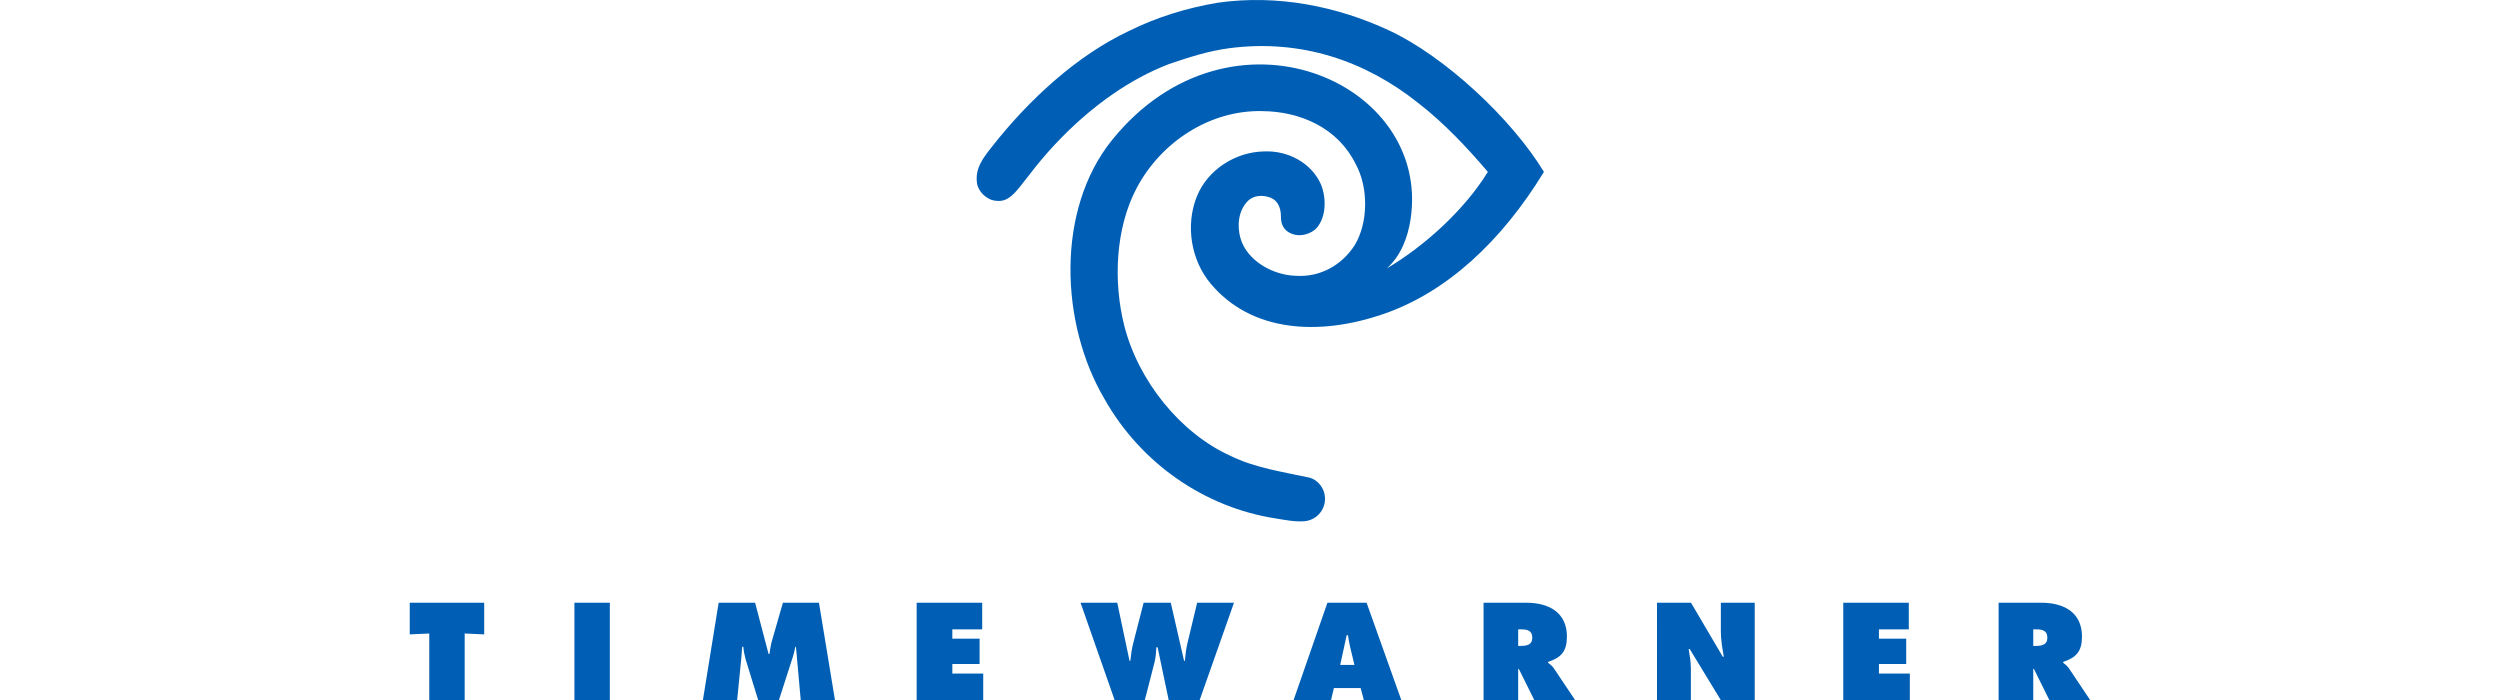
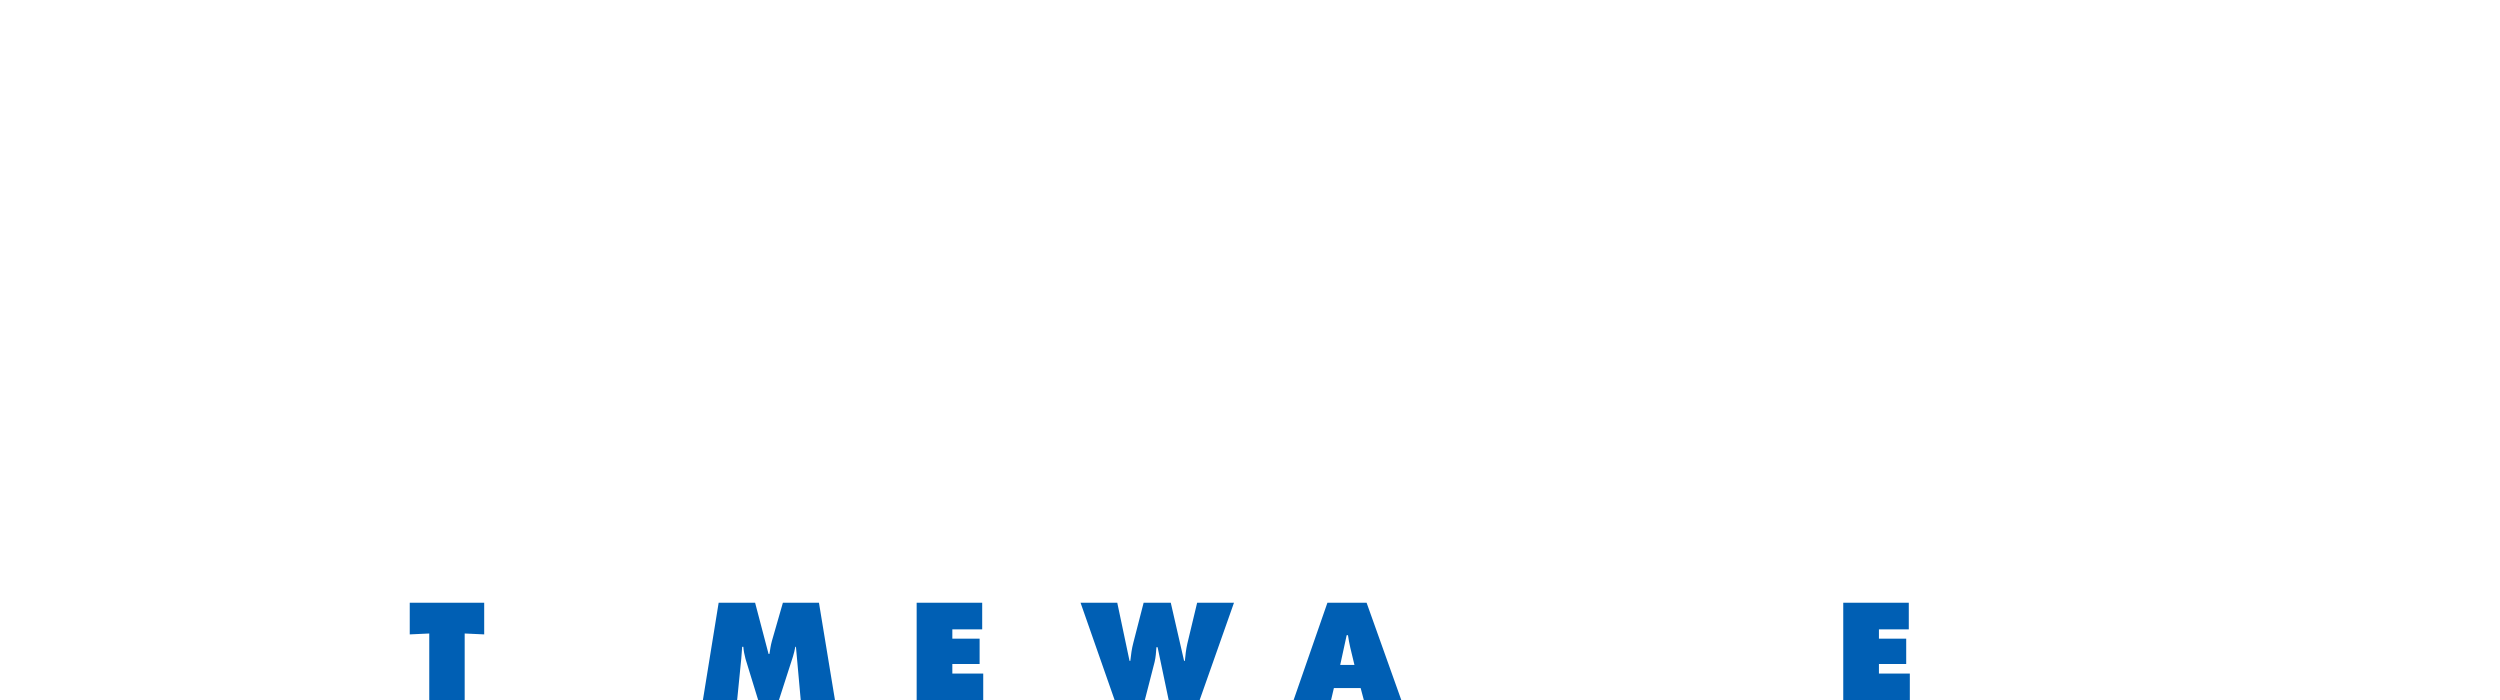
<svg xmlns="http://www.w3.org/2000/svg" enable-background="new 0 0 860.296 240.949" height="240.949" viewBox="0 0 860.296 240.949" width="860.296">
  <g fill="#005fb4">
-     <path d="m423.455 156.873c-17.233-7.771-31.766-25.789-36.581-44.837-3.9-15.427-2.931-33.762 4.291-47.357 8.462-15.968 25.315-26.801 43.018-26.447 13.276.071 26.234 5.771 32.359 18.268 4.355 7.966 4.355 20.004-.318 27.793-4.462 7.01-11.967 11.118-20.146 10.622-8.144-.178-17.049-5.281-19.225-12.994-1.225-4.339-.691-9.471 2.549-12.746 2.058-2.081 5.302-2.159 7.93-1.098 2.045.825 3.461 2.95 3.461 6.446 0 4.072 2.169 5.355 4.081 6.052 2.537.925 6.266.071 8.32-2.23 3.257-3.895 3.222-10.338 1.381-14.87-3.328-7.506-11.435-11.719-19.544-11.365-9.772.142-19.473 6.231-23.19 15.543-3.966 9.949-1.983 21.845 4.744 29.917 13.909 16.692 37.209 18.223 59.693 10.418 21.557-7.482 40.361-24.827 55.019-48.832-11.029-18.215-34.042-39.724-53.284-48.681-17.745-8.259-38.308-12.498-59.056-9.524-10.622 1.805-20.995 4.992-30.59 9.772-17.88 8.426-34.378 23.682-46.947 39.685-2.875 3.661-5.994 7.41-5.205 12.675.425 2.832 3.213 5.483 5.948 5.948 7.453 1.266 8.338-6.7 23.367-21.916 10.774-10.907 23.19-19.843 36.68-25.047 7.117-2.407 13.489-4.512 20.995-5.503 24.571-3.151 46.629 4.355 64.825 18.871 8.64 6.656 16.995 15.472 23.97 23.721-8.002 13.03-21.774 25.525-34.768 33.208 4.886-4.408 7.228-10.66 8.178-16.916 7.205-47.526-62.011-77.443-102.615-27.406-19.596 24.147-17.938 63.408-2.75 89.182 12.604 22.412 34.648 37.353 58.701 41.142 3.228.508 6.824 1.272 10.121.999 3.977-.33 7.103-3.657 7.103-7.72 0-2.709-1.394-5.078-3.501-6.463-.511-.337-1.331-.699-1.968-.837-9.134-1.983-18.694-3.363-27.05-7.47" />
    <path d="m141 207.41h25.621v10.898l-6.716-.311v22.952h-12.188v-22.952l-6.717.311z" />
-     <path d="m197.664 207.41h12.188v33.539h-12.188z" />
+     <path d="m197.664 207.41h12.188h-12.188z" />
    <path d="m247.301 207.41h12.544l4.626 17.614h.311c.222-1.467.445-3.024.845-4.448l3.781-13.166h12.41l5.516 33.539h-11.787l-1.646-18.371h-.222c-.223 1.112-.445 2.269-.801 3.336l-4.848 15.035h-7.117l-4.359-14.189c-.356-1.423-.667-2.758-.756-4.181h-.4c-.089 1.335-.178 2.713-.311 4.048l-1.423 14.323h-11.787z" />
    <path d="m315.44 207.41h22.552v9.163h-10.275v3.202h9.385v8.719h-9.385v3.291h10.631v9.163h-22.908z" />
    <path d="m384.469 207.41 4.226 20.016h.267c.222-2.046.489-4.181 1.023-6.183l3.558-13.833h9.341l4.581 20.016h.267c.178-1.958.401-4.003.845-5.916l3.38-14.1h12.678l-11.832 33.539h-10.631l-3.826-18.237h-.4c-.134 1.735-.223 3.425-.623 5.071l-3.381 13.166h-10.364l-11.743-33.539z" />
    <path d="m458.035 240.949h-12.899l11.654-33.539h13.478l11.965 33.539h-12.899l-1.112-4.181h-9.208zm8.052-12.144-1.423-5.916c-.356-1.423-.578-2.891-.801-4.314h-.445l-2.224 10.23z" />
-     <path d="m510.517 207.41h14.723c7.562 0 13.967 3.203 13.967 11.654 0 5.071-1.958 7.206-6.494 8.719v.267c.622.489 1.379 1.023 2.046 2.002l7.295 10.898h-14.056l-5.338-10.764h-.222v10.764h-11.921zm11.921 14.857h.845c2.002 0 4.003-.312 4.003-2.803 0-2.58-1.823-2.891-3.914-2.891h-.934v5.694z" />
-     <path d="m570.205 207.41h11.699l10.942 18.593h.356c-.489-2.802-1.023-5.694-1.023-8.54v-10.053h11.654v33.539h-11.654l-10.72-17.615h-.356c.401 2.313.756 4.493.756 6.717v10.898h-11.654z" />
    <path d="m634.297 207.41h22.552v9.163h-10.275v3.202h9.386v8.719h-9.386v3.291h10.631v9.163h-22.908z" />
-     <path d="m687.759 207.41h14.723c7.562 0 13.967 3.203 13.967 11.654 0 5.071-1.958 7.206-6.494 8.719v.267c.622.489 1.379 1.023 2.046 2.002l7.295 10.898h-14.056l-5.338-10.764h-.222v10.764h-11.921zm11.921 14.857h.845c2.002 0 4.003-.312 4.003-2.803 0-2.58-1.823-2.891-3.914-2.891h-.934v5.694z" />
  </g>
</svg>